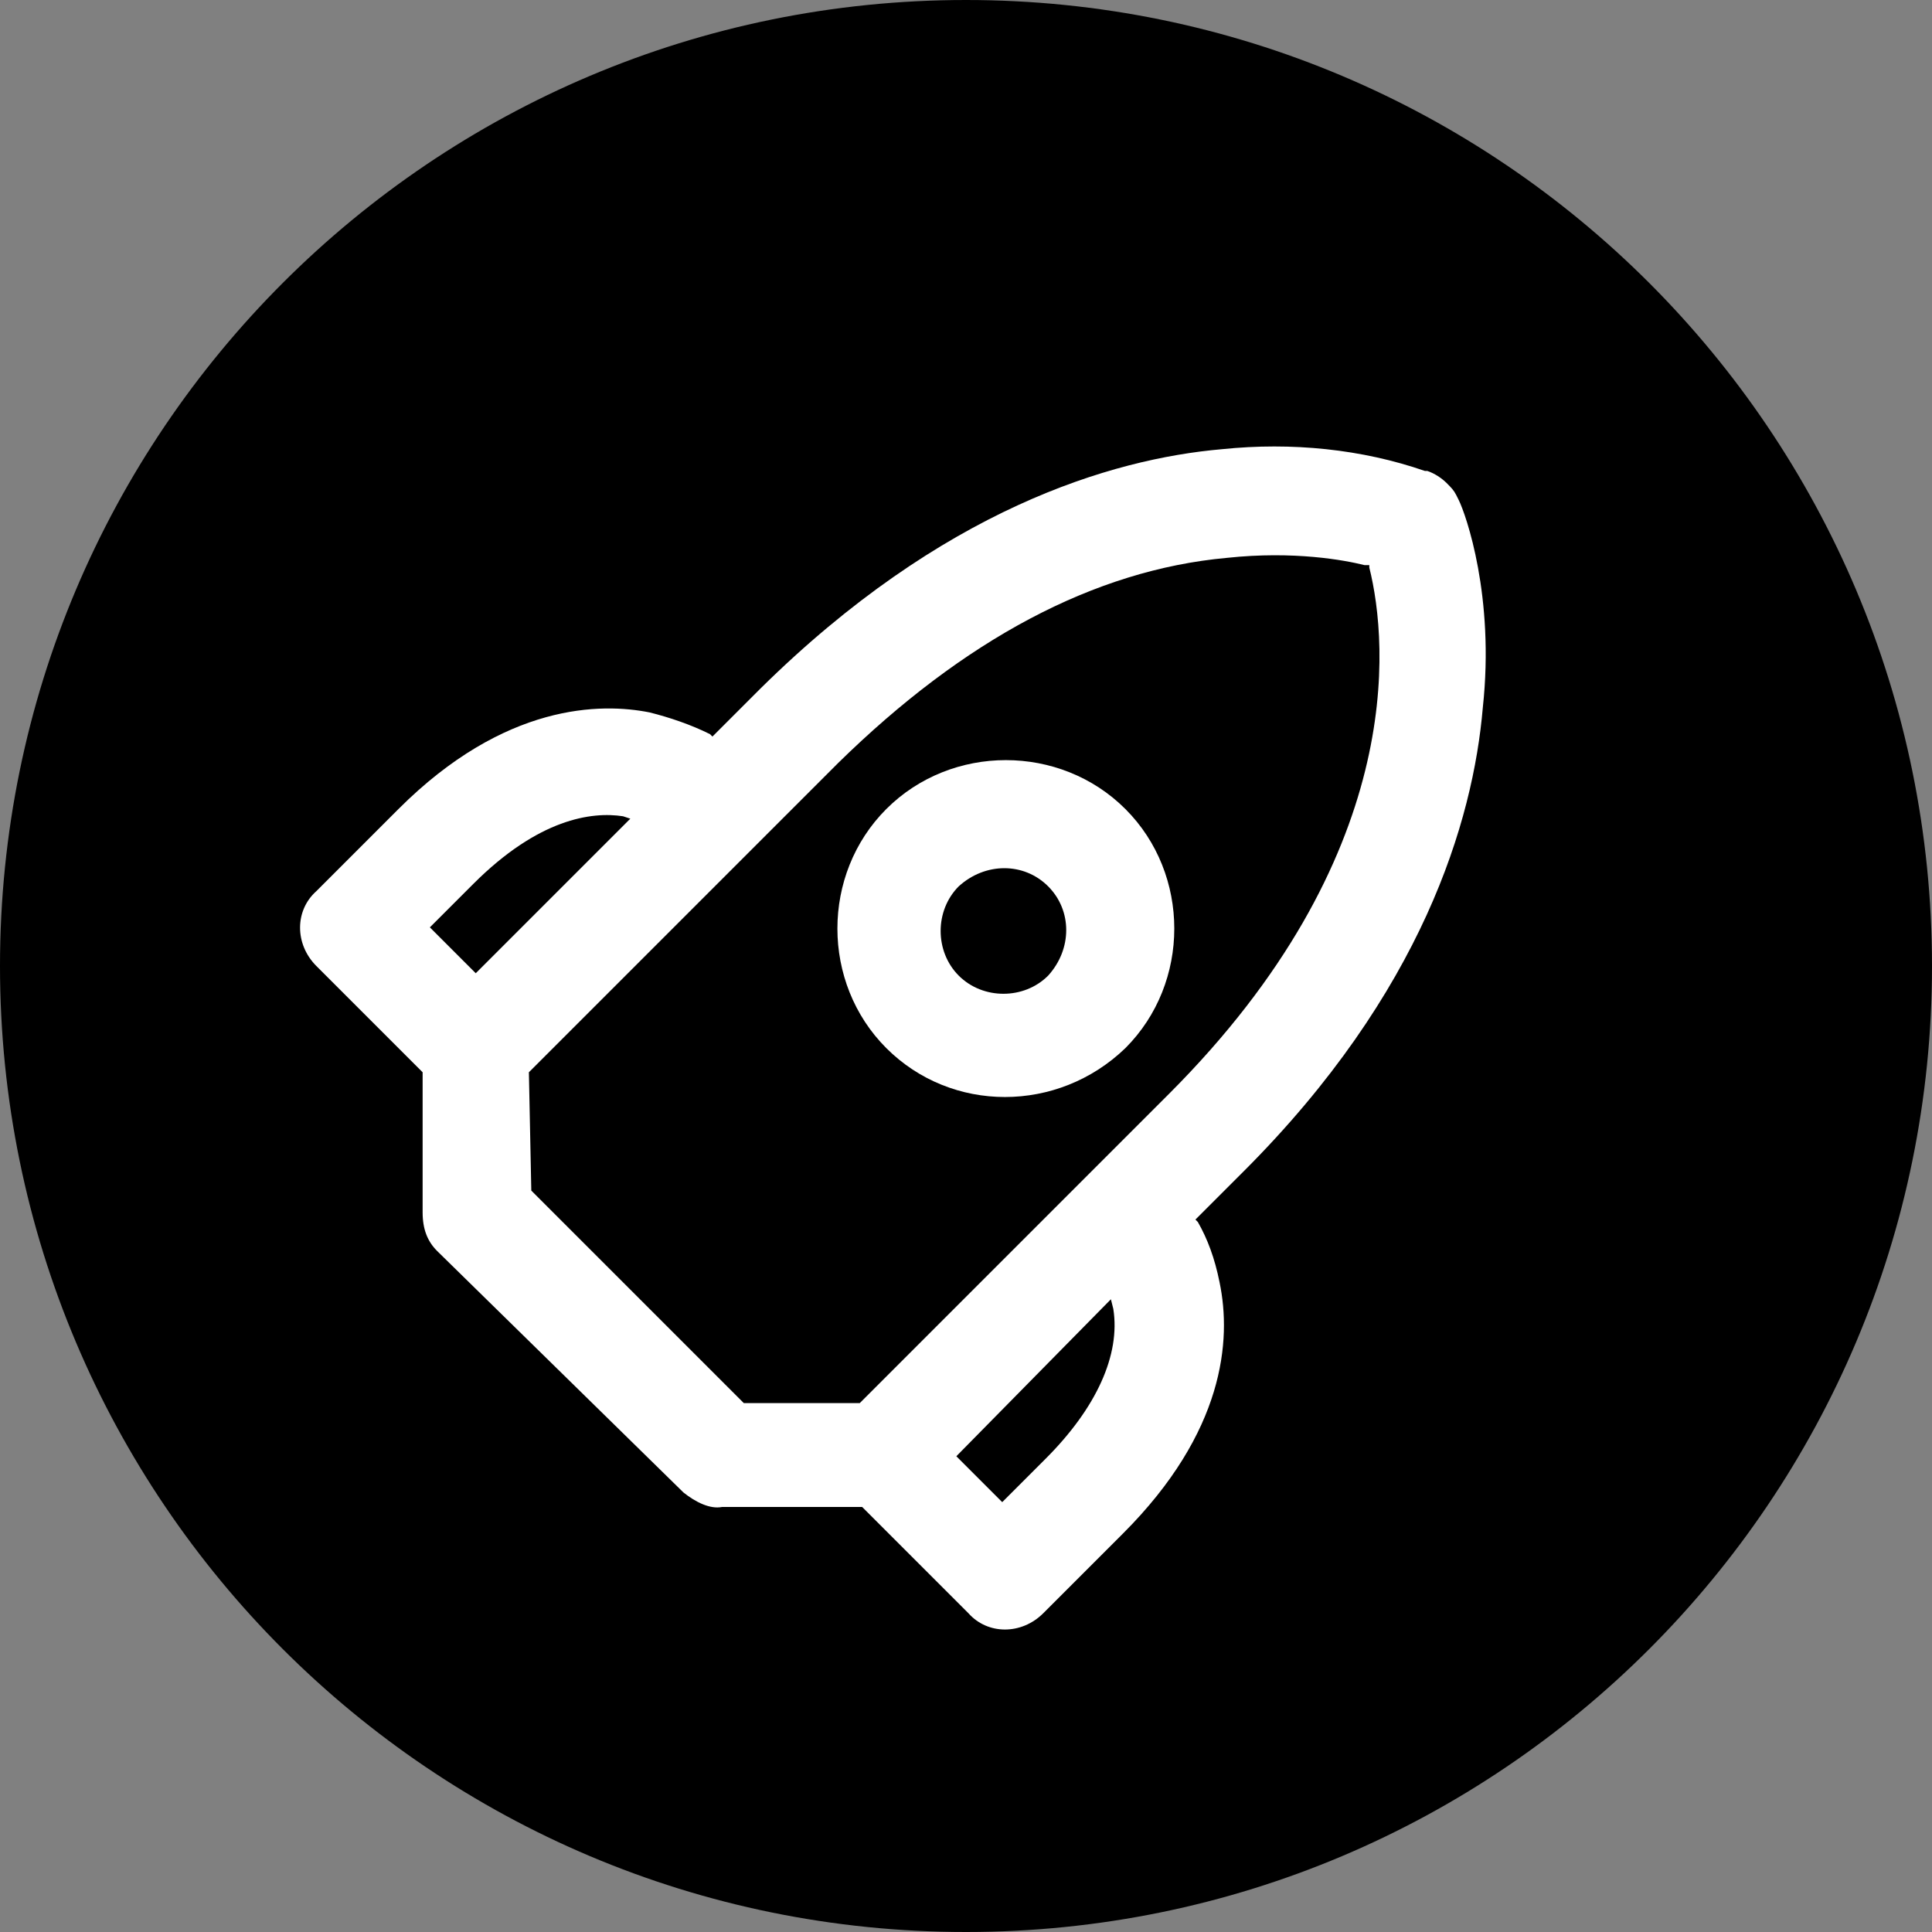
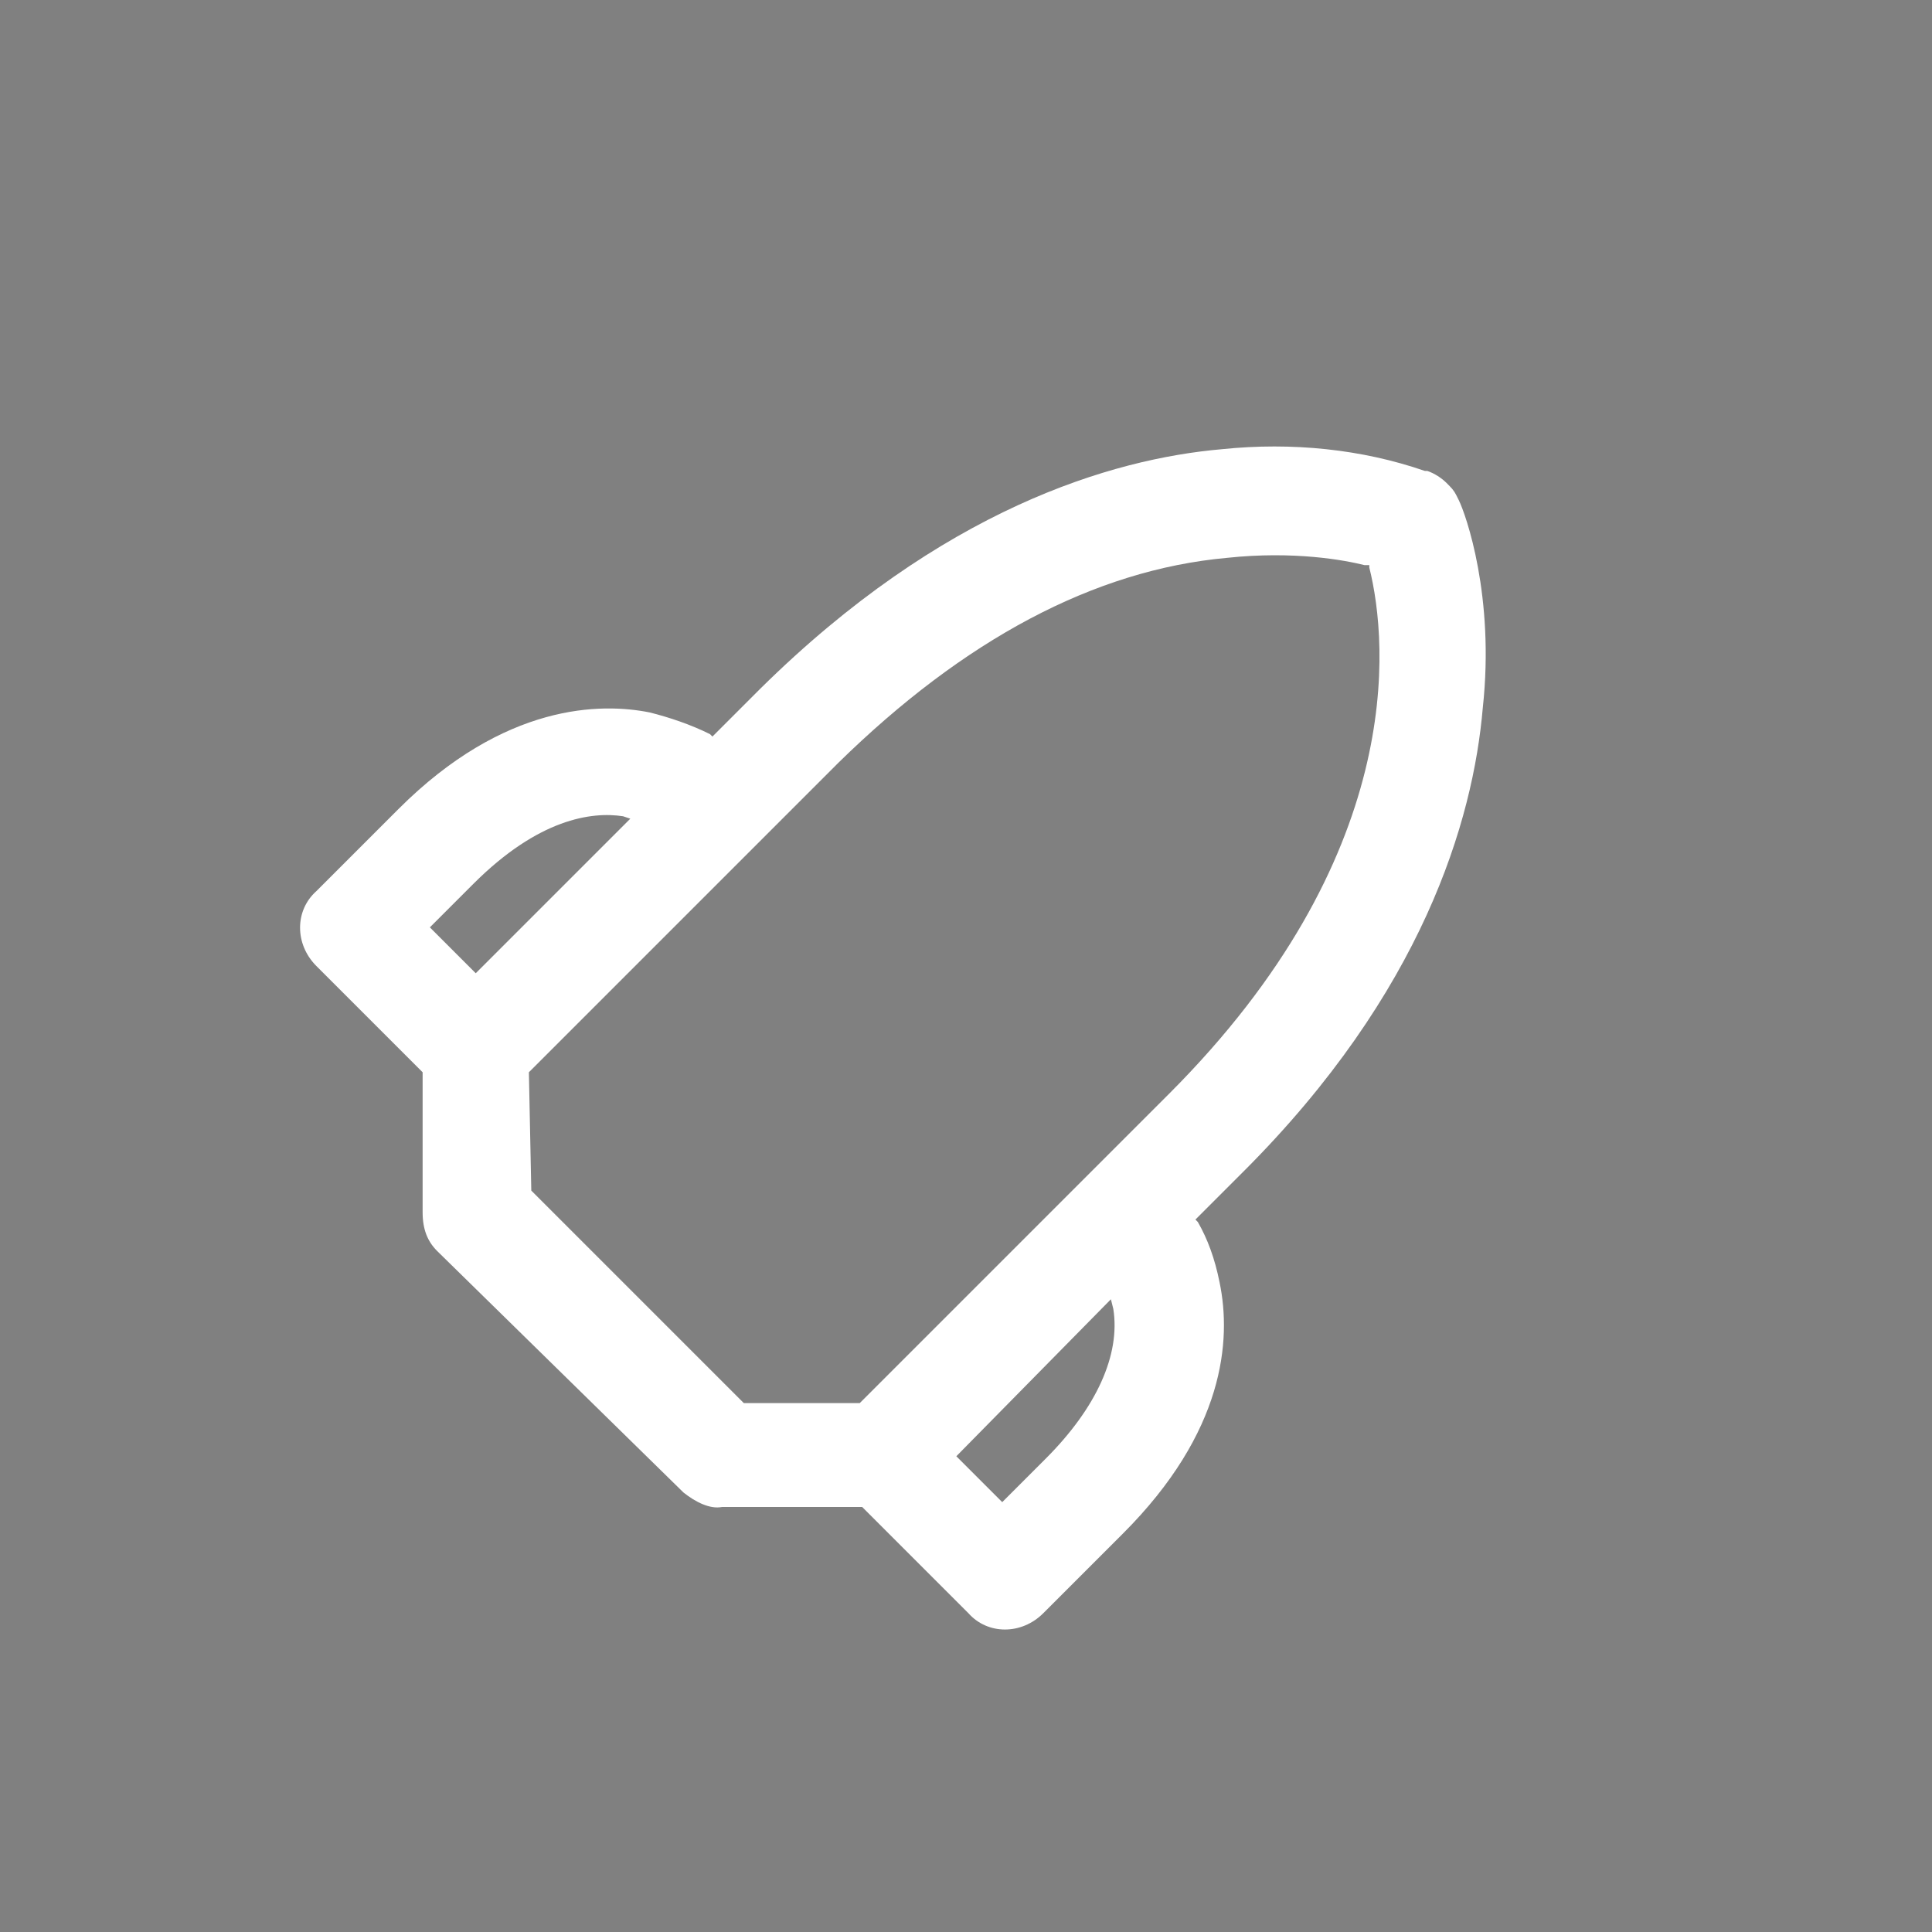
<svg xmlns="http://www.w3.org/2000/svg" version="1.1" id="Layer_1" x="0px" y="0px" viewBox="0 0 80 80" style="enable-background:new 0 0 80 80;" xml:space="preserve">
  <rect x="0" y="0" width="80" height="80" fill="#808080" stroke="none" />
  <style type="text/css">
	.st0{fill:#FFFFFF;}
</style>
-   <path d="M40,80C17.9,80,0,62.1,0,40S17.9,0,40,0s40,17.9,40,40S62.1,80,40,80z" />
  <g>
    <path class="st0" d="M18.1,51.8c-0.4-0.4-0.6-0.9-0.6-1.6v-5.8L13.1,40c-0.9-0.9-0.9-2.3,0-3.1l3.4-3.4c4.4-4.4,8.4-4.4,10.4-4   c0.8,0.2,1.7,0.5,2.5,0.9l0.1,0.1l2-2C39,21.1,46,19,50.6,18.6c2.9-0.3,5.8,0,8.4,0.9h0.1c0.3,0.1,0.6,0.3,0.8,0.5s0.3,0.3,0.4,0.5   l0,0l0.1,0.2c0.3,0.6,1.5,4,1,8.6C61,34,58.9,41.1,51.5,48.5l-2,2l0.1,0.1c0.4,0.7,0.7,1.5,0.9,2.5c0.5,2.4,0.2,6.2-4,10.4   l-3.3,3.3c-0.9,0.9-2.3,0.9-3.1,0l-4.4-4.4h-5.8c-0.5,0.1-1.1-0.2-1.6-0.6L18.1,51.8z M56.5,23.4c-0.8-0.2-2.9-0.6-5.7-0.3   c-5.5,0.5-10.9,3.4-16.1,8.5L21.9,44.4l0.1,4.9l8.8,8.8h4.8l12.8-12.8c9.8-9.8,9.1-18.6,8.3-21.8v-0.1L56.5,23.4z M39.6,60.3   l1.9,1.9l1.8-1.8c2.1-2.1,3.1-4.3,2.8-6.2L46,53.8L39.6,60.3z M25.8,33.8c-1.3-0.2-3.5,0.1-6.2,2.8l-1.8,1.8l1.9,1.9l6.4-6.4   L25.8,33.8z" />
-     <path class="st0" d="M36.7,43.4c-2.7-2.7-2.7-7.2,0-9.9s7.2-2.7,9.9,0s2.7,7.2,0,9.9C43.8,46.1,39.4,46.1,36.7,43.4z M43.4,36.7   c-1-1-2.6-1-3.7,0c-1,1-1,2.7,0,3.7s2.7,1,3.7,0C44.4,39.3,44.4,37.7,43.4,36.7z" />
  </g>
</svg>